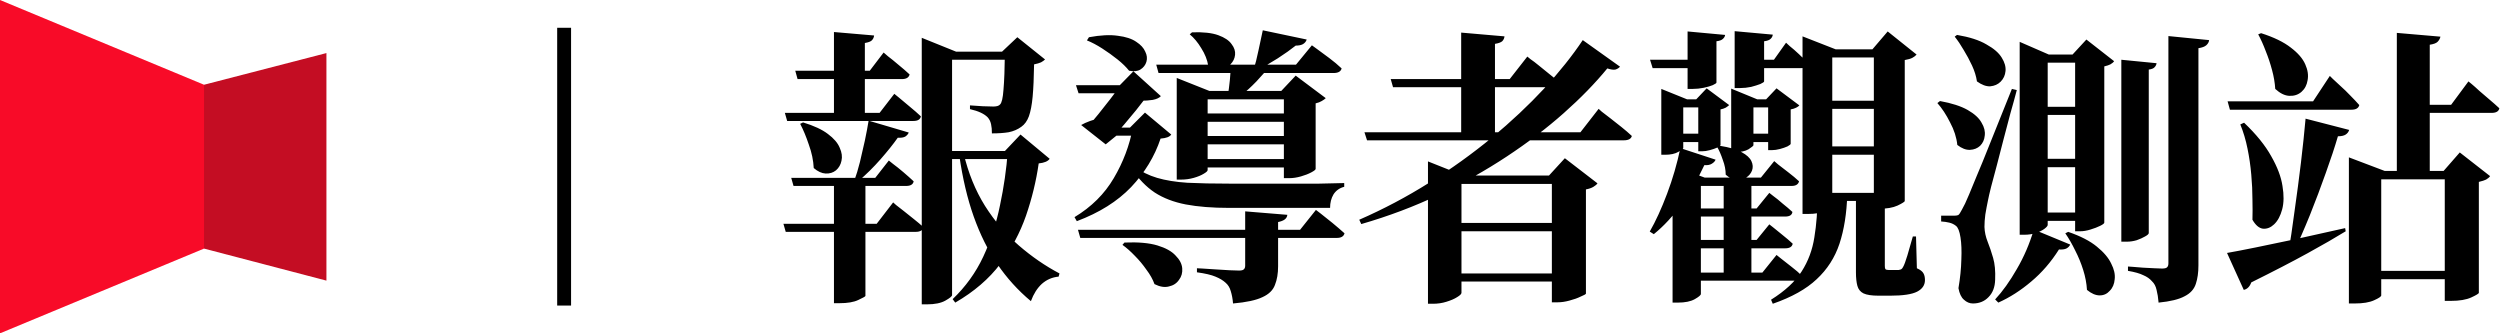
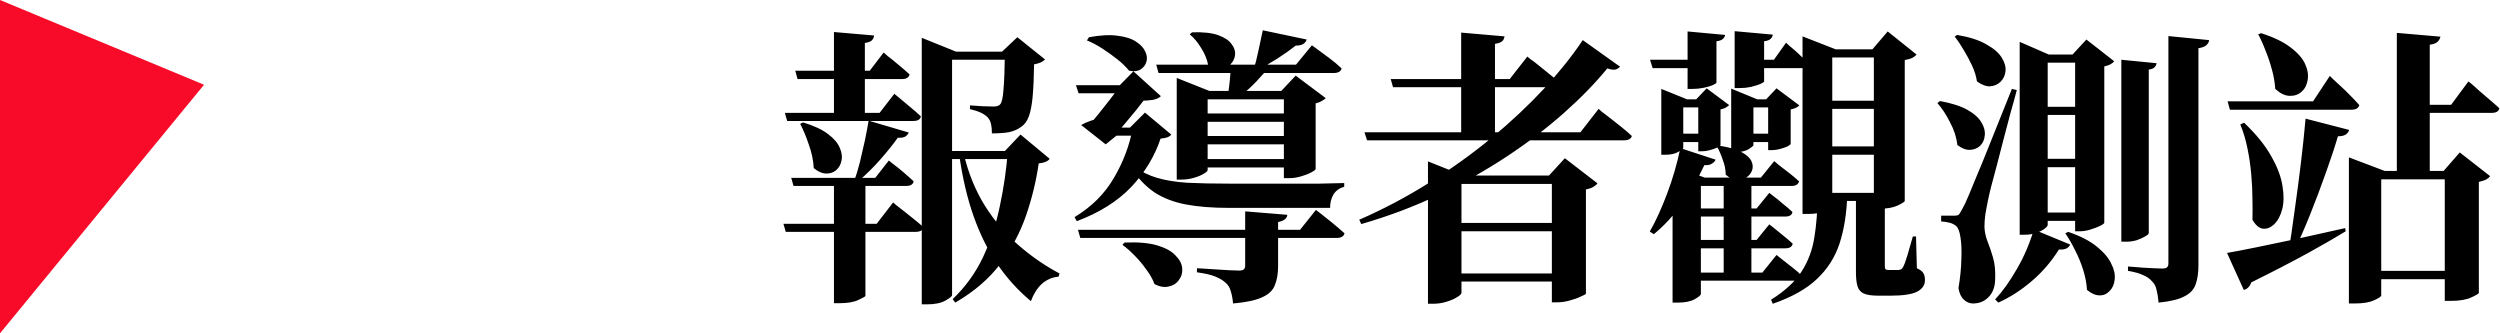
<svg xmlns="http://www.w3.org/2000/svg" width="180" height="24" viewBox="0 0 180 24" fill="none">
  <g clip-path="url(#clip0_5342_152495)">
-     <path d="M14.688 6.102L23.503 3.821V20.205L14.688 17.898V6.102Z" fill="#C40D23" />
-     <path d="M0 0L14.691 6.102V17.898L0 24V0Z" fill="#F80B28" />
+     <path d="M0 0L14.691 6.102L0 24V0Z" fill="#F80B28" />
  </g>
-   <line x1="40.617" y1="2" x2="40.617" y2="22" stroke="black" />
  <g clip-path="url(#clip1_5342_152495)">
    <path d="M65.43 9.542C65.388 9.652 65.305 9.749 65.18 9.833C65.056 9.902 64.876 9.93 64.64 9.916C64.307 10.387 63.891 10.907 63.392 11.475C62.893 12.043 62.367 12.563 61.812 13.035H61.5C61.653 12.619 61.791 12.161 61.916 11.662C62.041 11.149 62.159 10.637 62.27 10.124C62.38 9.597 62.471 9.119 62.54 8.689L65.43 9.542ZM57.82 8.814C58.596 9.049 59.192 9.327 59.608 9.645C60.038 9.964 60.322 10.297 60.461 10.643C60.613 10.976 60.655 11.288 60.586 11.579C60.53 11.856 60.398 12.085 60.19 12.265C59.983 12.432 59.733 12.508 59.442 12.494C59.165 12.48 58.88 12.348 58.589 12.099C58.562 11.544 58.444 10.983 58.236 10.415C58.042 9.833 57.834 9.334 57.612 8.918L57.82 8.814ZM62.311 21.31C62.297 21.351 62.124 21.448 61.791 21.601C61.473 21.753 61.022 21.83 60.44 21.83H60.045V12.931H62.311V21.31ZM62.935 2.555C62.921 2.694 62.866 2.812 62.769 2.909C62.685 2.992 62.519 3.054 62.27 3.096V8.336H60.045V2.306L62.935 2.555ZM64.307 14.573C64.307 14.573 64.376 14.636 64.515 14.76C64.668 14.871 64.855 15.017 65.076 15.197C65.312 15.377 65.555 15.571 65.804 15.779C66.068 15.987 66.296 16.181 66.49 16.361C66.435 16.583 66.248 16.694 65.929 16.694H56.573L56.406 16.112H63.122L64.307 14.573ZM63.995 11.558C63.995 11.558 64.099 11.642 64.307 11.808C64.515 11.96 64.758 12.154 65.035 12.39C65.312 12.626 65.562 12.848 65.784 13.055C65.742 13.277 65.562 13.388 65.243 13.388H57.134L56.968 12.806H63.018L63.995 11.558ZM64.39 6.755C64.39 6.755 64.501 6.845 64.723 7.026C64.945 7.206 65.201 7.421 65.492 7.67C65.797 7.92 66.068 8.155 66.303 8.377C66.262 8.599 66.082 8.71 65.763 8.71H56.676L56.51 8.128H63.33L64.39 6.755ZM63.621 3.782C63.621 3.782 63.725 3.872 63.933 4.052C64.155 4.219 64.411 4.427 64.702 4.676C64.993 4.912 65.257 5.141 65.492 5.362C65.437 5.584 65.25 5.695 64.931 5.695H57.425L57.259 5.092H62.623L63.621 3.782ZM72.146 3.72L73.248 2.68L75.244 4.281C75.175 4.35 75.078 4.42 74.953 4.489C74.828 4.544 74.662 4.593 74.454 4.635C74.44 5.591 74.405 6.367 74.35 6.963C74.294 7.559 74.204 8.031 74.079 8.377C73.955 8.71 73.775 8.959 73.539 9.126C73.276 9.32 72.971 9.451 72.624 9.521C72.291 9.576 71.889 9.604 71.418 9.604C71.418 9.341 71.397 9.119 71.356 8.939C71.314 8.744 71.231 8.578 71.106 8.44C70.981 8.315 70.815 8.204 70.607 8.107C70.399 8.01 70.143 7.927 69.838 7.857V7.587C70.101 7.601 70.406 7.622 70.753 7.649C71.099 7.663 71.356 7.67 71.522 7.67C71.758 7.67 71.917 7.622 72 7.525C72.125 7.414 72.208 7.06 72.25 6.464C72.305 5.854 72.34 4.94 72.354 3.72H72.146ZM66.366 2.722L68.84 3.72H68.549V21.247C68.549 21.331 68.389 21.462 68.071 21.642C67.752 21.823 67.308 21.913 66.74 21.913H66.366V3.72V2.722ZM69.38 11.039C69.713 12.452 70.226 13.714 70.919 14.823C71.612 15.918 72.423 16.867 73.352 17.671C74.281 18.475 75.258 19.148 76.284 19.688L76.221 19.917C75.764 19.958 75.362 20.132 75.015 20.437C74.683 20.741 74.419 21.157 74.225 21.684C73.296 20.908 72.492 20.021 71.813 19.023C71.134 18.025 70.566 16.881 70.108 15.592C69.651 14.303 69.304 12.834 69.069 11.184L69.38 11.039ZM72.354 10.872L73.477 9.687L75.576 11.434C75.452 11.614 75.188 11.725 74.786 11.766C74.606 13.028 74.301 14.282 73.872 15.53C73.442 16.763 72.825 17.921 72.021 19.002C71.217 20.069 70.136 20.998 68.778 21.788L68.59 21.538C69.519 20.651 70.254 19.633 70.794 18.482C71.335 17.318 71.737 16.084 72 14.781C72.278 13.478 72.465 12.175 72.562 10.872H72.354ZM73.83 10.872V11.454H67.717V10.872H73.83ZM73.581 3.72V4.302H67.696V3.72H73.581ZM81.689 11.995C82.161 12.355 82.701 12.626 83.311 12.806C83.921 12.986 84.649 13.104 85.494 13.159C86.354 13.201 87.366 13.222 88.53 13.222C89.001 13.222 89.597 13.222 90.318 13.222C91.053 13.222 91.829 13.222 92.647 13.222C93.465 13.222 94.241 13.222 94.976 13.222C95.71 13.208 96.313 13.194 96.784 13.18V13.45C96.452 13.534 96.195 13.714 96.015 13.991C95.849 14.268 95.766 14.594 95.766 14.968C95.377 14.968 94.865 14.968 94.227 14.968C93.589 14.968 92.903 14.968 92.169 14.968C91.448 14.968 90.762 14.968 90.11 14.968C89.473 14.968 88.939 14.968 88.509 14.968C87.289 14.968 86.243 14.885 85.37 14.719C84.51 14.552 83.769 14.268 83.145 13.866C82.521 13.45 81.96 12.868 81.461 12.12L81.689 11.995ZM82.459 7.088C82.292 7.31 82.071 7.594 81.793 7.941C81.516 8.273 81.239 8.606 80.962 8.939C80.684 9.271 80.435 9.548 80.213 9.77H80.379L79.61 10.394L77.843 9.001C78.009 8.904 78.224 8.807 78.487 8.71C78.765 8.613 79.007 8.557 79.215 8.543L78.321 9.105C78.543 8.869 78.799 8.571 79.09 8.211C79.382 7.85 79.666 7.49 79.943 7.13C80.234 6.755 80.463 6.444 80.629 6.194L82.459 7.088ZM80.629 6.132L81.606 5.134L83.582 6.922C83.471 7.046 83.276 7.137 82.999 7.192C82.736 7.234 82.438 7.254 82.105 7.254C81.786 7.254 81.461 7.234 81.128 7.192L80.899 6.132H80.629ZM81.357 9.188L82.438 8.107L84.33 9.687C84.219 9.853 83.963 9.95 83.561 9.978C83.131 11.267 82.424 12.432 81.44 13.471C80.456 14.497 79.153 15.315 77.531 15.925L77.365 15.634C78.585 14.899 79.527 13.963 80.192 12.827C80.872 11.676 81.329 10.463 81.565 9.188H81.357ZM81.731 6.132V6.714H77.656L77.469 6.132H81.731ZM82.147 9.188V9.77H79.423L79.652 9.188H82.147ZM78.404 2.68C79.236 2.528 79.929 2.493 80.484 2.576C81.052 2.645 81.495 2.791 81.814 3.013C82.133 3.221 82.348 3.456 82.459 3.72C82.584 3.969 82.611 4.212 82.542 4.447C82.473 4.683 82.327 4.87 82.105 5.009C81.897 5.134 81.627 5.161 81.294 5.092C81.086 4.829 80.809 4.558 80.463 4.281C80.116 4.004 79.749 3.741 79.361 3.491C78.973 3.242 78.605 3.047 78.259 2.909L78.404 2.68ZM80.962 17.463C81.946 17.422 82.736 17.491 83.332 17.671C83.928 17.851 84.365 18.094 84.642 18.399C84.933 18.69 85.092 18.995 85.12 19.314C85.148 19.633 85.072 19.91 84.891 20.145C84.725 20.395 84.483 20.554 84.164 20.624C83.859 20.707 83.512 20.651 83.124 20.457C82.999 20.111 82.805 19.764 82.542 19.418C82.292 19.057 82.015 18.725 81.71 18.42C81.405 18.101 81.107 17.838 80.816 17.63L80.962 17.463ZM92.688 15.467C92.675 15.606 92.612 15.717 92.501 15.8C92.39 15.883 92.231 15.945 92.023 15.987V19.168C92.023 19.695 91.947 20.145 91.794 20.52C91.656 20.894 91.358 21.185 90.9 21.393C90.443 21.615 89.736 21.767 88.779 21.85C88.752 21.518 88.696 21.22 88.613 20.956C88.544 20.707 88.419 20.506 88.239 20.353C88.059 20.187 87.816 20.041 87.511 19.917C87.22 19.792 86.776 19.688 86.18 19.605V19.314C86.18 19.314 86.312 19.321 86.576 19.335C86.853 19.348 87.172 19.369 87.532 19.397C87.892 19.425 88.232 19.445 88.551 19.459C88.87 19.473 89.091 19.48 89.216 19.48C89.382 19.48 89.493 19.452 89.549 19.397C89.618 19.341 89.653 19.251 89.653 19.127V15.218L92.688 15.467ZM94.747 15.114C94.747 15.114 94.865 15.204 95.1 15.384C95.336 15.564 95.613 15.786 95.932 16.049C96.251 16.313 96.542 16.562 96.805 16.798C96.75 17.02 96.563 17.131 96.244 17.131H77.781L77.614 16.548H93.603L94.747 15.114ZM91.462 4.718C91.198 5.05 90.866 5.432 90.464 5.861C90.062 6.277 89.687 6.617 89.341 6.88H88.405C88.461 6.547 88.509 6.173 88.551 5.757C88.592 5.328 88.613 4.981 88.613 4.718H91.462ZM86.95 12.245C86.95 12.314 86.853 12.404 86.659 12.515C86.478 12.626 86.243 12.723 85.952 12.806C85.661 12.889 85.356 12.931 85.037 12.931H84.725V6.547V5.612L87.075 6.547H93.562V7.15H86.95V12.245ZM94.082 2.846C94.04 2.985 93.95 3.096 93.811 3.179C93.686 3.248 93.513 3.283 93.291 3.283C92.945 3.56 92.515 3.865 92.002 4.198C91.503 4.517 91.018 4.794 90.547 5.03H90.256C90.38 4.642 90.498 4.177 90.609 3.637C90.734 3.082 90.838 2.597 90.921 2.181L94.082 2.846ZM93.832 11.454V12.057H86.118V11.454H93.832ZM93.832 9.791V10.394H86.118V9.791H93.832ZM93.832 8.169V8.772H86.118V8.169H93.832ZM92.252 6.547L93.291 5.445L95.454 7.067C95.385 7.137 95.287 7.206 95.163 7.275C95.052 7.344 94.906 7.4 94.726 7.442V12.161C94.726 12.217 94.622 12.3 94.414 12.411C94.206 12.522 93.957 12.619 93.666 12.702C93.375 12.785 93.097 12.827 92.834 12.827H92.439V6.547H92.252ZM85.827 2.327C86.631 2.299 87.262 2.368 87.719 2.535C88.177 2.701 88.495 2.916 88.676 3.179C88.87 3.429 88.953 3.685 88.925 3.948C88.897 4.212 88.786 4.441 88.592 4.635C88.412 4.829 88.183 4.946 87.906 4.988C87.629 5.016 87.324 4.926 86.991 4.718C86.922 4.302 86.756 3.886 86.492 3.47C86.243 3.054 85.966 2.722 85.661 2.472L85.827 2.327ZM94.456 3.262C94.456 3.262 94.581 3.352 94.83 3.533C95.079 3.713 95.371 3.928 95.703 4.177C96.036 4.427 96.334 4.676 96.597 4.926C96.542 5.147 96.348 5.258 96.015 5.258H83.415L83.249 4.655H93.312L94.456 3.262ZM105.205 2.347L108.324 2.618C108.31 2.756 108.255 2.874 108.158 2.971C108.061 3.054 107.887 3.117 107.638 3.158V9.853H105.205V2.347ZM100.132 5.695H108.698L109.967 4.073C109.967 4.073 110.043 4.136 110.195 4.26C110.362 4.371 110.563 4.524 110.798 4.718C111.048 4.912 111.304 5.12 111.568 5.342C111.831 5.549 112.074 5.75 112.295 5.944C112.24 6.166 112.046 6.277 111.713 6.277H100.298L100.132 5.695ZM98.24 9.521H113.792L115.102 7.837C115.102 7.837 115.179 7.906 115.331 8.044C115.497 8.169 115.705 8.329 115.955 8.523C116.204 8.717 116.468 8.925 116.745 9.146C117.022 9.368 117.272 9.583 117.493 9.791C117.438 9.999 117.244 10.103 116.911 10.103H98.427L98.24 9.521ZM113.959 2.888L116.641 4.801C116.558 4.898 116.447 4.967 116.308 5.009C116.17 5.037 115.976 5.009 115.726 4.926C114.853 5.993 113.806 7.067 112.586 8.148C111.367 9.23 110.001 10.269 108.49 11.267C106.98 12.265 105.344 13.187 103.583 14.033C101.837 14.864 99.98 15.564 98.011 16.133L97.866 15.821C99.612 15.058 101.289 14.171 102.897 13.159C104.505 12.148 106.009 11.066 107.409 9.916C108.809 8.751 110.064 7.573 111.173 6.381C112.281 5.175 113.21 4.011 113.959 2.888ZM102.814 12.639V11.621L105.372 12.639H113.127V13.242H105.226V21.081C105.226 21.164 105.122 21.268 104.914 21.393C104.72 21.518 104.464 21.629 104.145 21.726C103.84 21.823 103.514 21.871 103.168 21.871H102.814V12.639ZM111.734 12.639H111.526L112.67 11.392L115.019 13.201C114.964 13.284 114.867 13.367 114.728 13.45C114.589 13.534 114.409 13.596 114.187 13.638V21.143C114.174 21.185 114.049 21.254 113.813 21.351C113.591 21.462 113.321 21.559 113.002 21.642C112.697 21.726 112.406 21.767 112.129 21.767H111.734V12.639ZM104.207 16.049H113.273V16.652H104.207V16.049ZM104.207 19.688H113.273V20.27H104.207V19.688ZM122.4 4.302V4.905H118.99L118.803 4.302H122.4ZM128.596 3.075C128.596 3.075 128.686 3.158 128.867 3.325C129.061 3.477 129.282 3.671 129.532 3.907C129.782 4.143 130.003 4.364 130.197 4.572C130.156 4.794 129.976 4.905 129.657 4.905H125.519L125.353 4.302H127.723L128.596 3.075ZM127.64 2.493C127.626 2.618 127.571 2.722 127.474 2.805C127.39 2.888 127.238 2.943 127.016 2.971V5.861C127.016 5.903 126.926 5.965 126.746 6.048C126.566 6.118 126.344 6.187 126.081 6.256C125.817 6.312 125.554 6.34 125.29 6.34H124.895V2.244L127.64 2.493ZM124.209 2.514C124.195 2.625 124.14 2.722 124.043 2.805C123.96 2.888 123.807 2.943 123.585 2.971V5.944C123.585 5.986 123.495 6.048 123.315 6.132C123.149 6.201 122.934 6.263 122.671 6.319C122.407 6.374 122.144 6.402 121.881 6.402H121.506V2.264L124.209 2.514ZM123.835 10.498C124.528 10.609 125.048 10.761 125.394 10.955C125.755 11.149 125.99 11.364 126.101 11.6C126.212 11.836 126.226 12.064 126.143 12.286C126.06 12.494 125.921 12.66 125.727 12.785C125.533 12.91 125.297 12.965 125.02 12.951C124.757 12.924 124.5 12.799 124.251 12.577C124.251 12.231 124.181 11.877 124.043 11.517C123.918 11.143 123.786 10.838 123.648 10.602L123.835 10.498ZM127.162 7.15L127.91 6.36L129.553 7.587C129.511 7.643 129.435 7.698 129.324 7.753C129.213 7.809 129.082 7.85 128.929 7.878V10.352C128.929 10.394 128.853 10.456 128.7 10.54C128.548 10.609 128.368 10.671 128.16 10.727C127.952 10.782 127.758 10.81 127.578 10.81H127.307V7.15H127.162ZM124.646 6.381L126.517 7.15H126.247V10.456C126.247 10.498 126.129 10.595 125.893 10.748C125.658 10.886 125.332 10.955 124.916 10.955H124.646V7.15V6.381ZM128.056 9.625V10.228H125.394V9.625H128.056ZM128.056 7.15V7.733H125.394V7.15H128.056ZM122.13 7.15L122.879 6.36L124.5 7.566C124.445 7.622 124.362 7.684 124.251 7.753C124.14 7.809 124.015 7.85 123.877 7.878V10.436C123.877 10.477 123.8 10.54 123.648 10.623C123.495 10.692 123.315 10.754 123.107 10.81C122.913 10.865 122.726 10.893 122.546 10.893H122.276V7.15H122.13ZM119.614 6.402L121.465 7.15H121.194V10.664C121.194 10.706 121.077 10.796 120.841 10.935C120.605 11.073 120.286 11.143 119.884 11.143H119.614V7.15V6.402ZM123.523 11.496C123.481 11.607 123.391 11.704 123.253 11.787C123.128 11.87 122.948 11.905 122.712 11.891C122.241 12.903 121.693 13.838 121.07 14.698C120.46 15.557 119.794 16.278 119.074 16.86L118.782 16.673C119.212 15.925 119.628 15.017 120.03 13.949C120.432 12.882 120.751 11.787 120.986 10.664L123.523 11.496ZM126.101 12.951V19.958H124.105V12.951H126.101ZM122.463 21.164C122.463 21.247 122.317 21.372 122.026 21.538C121.735 21.705 121.326 21.788 120.799 21.788H120.425V14.22L121.714 12.411L122.733 12.785H122.463V21.164ZM127.91 18.357C127.91 18.357 128.014 18.441 128.222 18.607C128.444 18.773 128.7 18.974 128.991 19.21C129.282 19.432 129.539 19.653 129.761 19.875C129.705 20.097 129.525 20.208 129.22 20.208H121.132V19.626H126.891L127.91 18.357ZM127.39 16.153C127.39 16.153 127.487 16.23 127.681 16.382C127.876 16.535 128.097 16.715 128.347 16.923C128.61 17.131 128.853 17.338 129.075 17.547C129.033 17.768 128.853 17.879 128.534 17.879H121.09V17.276H126.476L127.39 16.153ZM127.39 13.887C127.39 13.887 127.487 13.963 127.681 14.116C127.876 14.254 128.097 14.435 128.347 14.656C128.61 14.864 128.846 15.065 129.054 15.259C129.026 15.481 128.853 15.592 128.534 15.592H121.09V15.01H126.476L127.39 13.887ZM127.744 11.6C127.744 11.6 127.841 11.683 128.035 11.849C128.243 12.002 128.485 12.189 128.763 12.411C129.054 12.633 129.31 12.848 129.532 13.055C129.477 13.277 129.296 13.388 128.991 13.388H121.153V12.785H126.787L127.744 11.6ZM123.024 9.625V10.228H120.383V9.625H123.024ZM123.024 7.15V7.733H120.383V7.15H123.024ZM133.004 14.012C132.963 15.356 132.776 16.535 132.443 17.547C132.11 18.544 131.563 19.397 130.8 20.104C130.052 20.811 128.998 21.4 127.64 21.871L127.515 21.58C128.513 20.956 129.248 20.277 129.719 19.543C130.19 18.808 130.495 17.99 130.634 17.089C130.786 16.174 130.863 15.148 130.863 14.012H133.004ZM135.707 14.033C135.707 14.143 135.707 14.261 135.707 14.386C135.707 14.511 135.707 14.615 135.707 14.698V19.148C135.707 19.258 135.721 19.335 135.749 19.376C135.79 19.418 135.867 19.439 135.978 19.439H136.352C136.435 19.439 136.504 19.439 136.56 19.439C136.615 19.439 136.664 19.439 136.705 19.439C136.775 19.425 136.83 19.411 136.872 19.397C136.927 19.369 136.976 19.314 137.017 19.231C137.1 19.092 137.204 18.815 137.329 18.399C137.454 17.969 137.585 17.512 137.724 17.027H137.953L138.015 19.314C138.265 19.425 138.424 19.549 138.493 19.688C138.563 19.813 138.597 19.972 138.597 20.166C138.597 20.527 138.41 20.804 138.036 20.998C137.662 21.192 137.017 21.289 136.102 21.289H135.25C134.765 21.289 134.404 21.234 134.169 21.123C133.947 21.012 133.801 20.832 133.732 20.582C133.663 20.333 133.628 20.007 133.628 19.605V14.033H135.707ZM129.782 2.618L132.173 3.553H134.813L135.915 2.264L137.994 3.928C137.925 4.011 137.828 4.087 137.703 4.156C137.579 4.226 137.391 4.281 137.142 4.323V14.469C137.142 14.525 136.969 14.636 136.622 14.802C136.289 14.954 135.846 15.031 135.291 15.031H134.917V4.136H131.923V14.823C131.923 14.906 131.764 15.024 131.445 15.176C131.14 15.329 130.71 15.405 130.156 15.405H129.782V3.553V2.618ZM136.144 13.887V14.469H130.696V13.887H136.144ZM136.144 10.54V11.143H130.696V10.54H136.144ZM136.144 7.254V7.837H130.696V7.254H136.144ZM140.677 15.53C140.815 15.53 140.919 15.516 140.988 15.488C141.058 15.447 141.148 15.315 141.259 15.093C141.342 14.941 141.418 14.795 141.487 14.656C141.557 14.504 141.654 14.282 141.779 13.991C141.903 13.7 142.083 13.263 142.319 12.681C142.569 12.099 142.894 11.302 143.296 10.29C143.698 9.278 144.218 7.982 144.856 6.402L145.209 6.485C145.084 6.97 144.932 7.525 144.752 8.148C144.585 8.758 144.419 9.389 144.253 10.04C144.086 10.678 143.927 11.295 143.775 11.891C143.622 12.473 143.483 12.993 143.359 13.45C143.248 13.894 143.172 14.227 143.13 14.448C143.061 14.781 142.998 15.114 142.943 15.447C142.901 15.765 142.881 16.063 142.881 16.34C142.894 16.701 142.971 17.054 143.109 17.401C143.248 17.747 143.38 18.136 143.504 18.565C143.629 18.995 143.678 19.522 143.65 20.145C143.636 20.672 143.477 21.088 143.172 21.393C142.881 21.698 142.506 21.85 142.049 21.85C141.813 21.85 141.598 21.76 141.404 21.58C141.21 21.414 141.079 21.137 141.009 20.748C141.134 20.014 141.203 19.328 141.217 18.69C141.245 18.052 141.224 17.519 141.155 17.089C141.085 16.645 140.975 16.368 140.822 16.257C140.683 16.146 140.524 16.07 140.344 16.029C140.178 15.987 139.983 15.959 139.762 15.945V15.53C139.762 15.53 139.817 15.53 139.928 15.53C140.053 15.53 140.191 15.53 140.344 15.53C140.496 15.53 140.607 15.53 140.677 15.53ZM140.905 2.514C141.806 2.666 142.513 2.895 143.026 3.2C143.553 3.491 143.92 3.81 144.128 4.156C144.336 4.489 144.426 4.808 144.398 5.113C144.371 5.418 144.253 5.674 144.045 5.882C143.851 6.076 143.601 6.187 143.296 6.215C143.005 6.229 142.686 6.111 142.34 5.861C142.284 5.487 142.167 5.106 141.986 4.718C141.806 4.33 141.605 3.955 141.383 3.595C141.176 3.235 140.961 2.916 140.739 2.639L140.905 2.514ZM139.679 7.275C140.524 7.428 141.189 7.643 141.675 7.92C142.16 8.197 142.492 8.502 142.673 8.835C142.867 9.153 142.943 9.465 142.901 9.77C142.874 10.061 142.763 10.304 142.569 10.498C142.375 10.678 142.132 10.775 141.841 10.789C141.55 10.803 141.245 10.685 140.926 10.436C140.871 9.895 140.697 9.354 140.406 8.814C140.129 8.259 139.824 7.795 139.491 7.421L139.679 7.275ZM152.736 4.302L155.273 4.551C155.259 4.662 155.21 4.759 155.127 4.843C155.058 4.926 154.919 4.981 154.711 5.009V16.777C154.711 16.846 154.621 16.93 154.441 17.027C154.275 17.124 154.074 17.214 153.838 17.297C153.602 17.366 153.367 17.401 153.131 17.401H152.736V4.302ZM156.125 2.597L159.057 2.888C159.043 3.027 158.974 3.151 158.849 3.262C158.738 3.359 158.551 3.429 158.287 3.47V19.106C158.287 19.619 158.225 20.062 158.1 20.437C157.976 20.825 157.705 21.123 157.289 21.331C156.887 21.552 156.264 21.705 155.418 21.788C155.39 21.442 155.342 21.137 155.273 20.873C155.217 20.61 155.106 20.402 154.94 20.249C154.787 20.069 154.58 19.924 154.316 19.813C154.067 19.688 153.699 19.584 153.214 19.501V19.189C153.214 19.189 153.318 19.196 153.526 19.21C153.748 19.224 154.004 19.244 154.295 19.272C154.586 19.286 154.857 19.3 155.106 19.314C155.37 19.328 155.557 19.335 155.668 19.335C155.848 19.335 155.966 19.307 156.021 19.251C156.09 19.196 156.125 19.099 156.125 18.96V2.597ZM146.415 7.691H150.345V8.273H146.415V7.691ZM146.415 11.434H150.345V12.037H146.415V11.434ZM146.353 15.301H150.22V15.904H146.353V15.301ZM146.436 16.528L149.056 17.609C149 17.734 148.903 17.831 148.765 17.9C148.64 17.955 148.467 17.976 148.245 17.962C147.677 18.863 147.011 19.633 146.249 20.27C145.5 20.908 144.71 21.414 143.879 21.788L143.65 21.559C144.19 20.977 144.71 20.249 145.209 19.376C145.722 18.503 146.131 17.553 146.436 16.528ZM148.91 16.694C149.797 16.999 150.483 17.352 150.969 17.754C151.468 18.156 151.814 18.565 152.008 18.981C152.216 19.383 152.299 19.757 152.258 20.104C152.23 20.45 152.112 20.728 151.904 20.936C151.71 21.157 151.468 21.268 151.177 21.268C150.885 21.268 150.581 21.137 150.262 20.873C150.234 20.402 150.144 19.924 149.991 19.439C149.839 18.953 149.645 18.482 149.409 18.025C149.187 17.567 148.952 17.158 148.702 16.798L148.91 16.694ZM145.417 3.928V3.013L147.517 3.928H150.158V4.51H147.434V16.195C147.434 16.264 147.351 16.361 147.184 16.486C147.032 16.597 146.831 16.694 146.581 16.777C146.332 16.86 146.055 16.902 145.75 16.902H145.417V3.928ZM149.409 3.928H149.222L150.22 2.846L152.216 4.406C152.161 4.489 152.071 4.565 151.946 4.635C151.835 4.69 151.689 4.739 151.509 4.78V16.029C151.509 16.084 151.412 16.16 151.218 16.257C151.024 16.354 150.788 16.445 150.511 16.528C150.248 16.611 149.998 16.652 149.763 16.652H149.409V3.928ZM177.728 5.861C177.728 5.861 177.804 5.924 177.957 6.048C178.109 6.173 178.296 6.34 178.518 6.547C178.754 6.742 178.996 6.949 179.246 7.171C179.509 7.393 179.745 7.601 179.953 7.795C179.911 8.017 179.724 8.128 179.391 8.128H173.674V7.545H176.481L177.728 5.861ZM169.12 11.33L171.698 12.307H175.94L177.104 10.976L179.287 12.681C179.218 12.778 179.121 12.861 178.996 12.931C178.885 12.986 178.712 13.041 178.477 13.097V21.081C178.477 21.137 178.296 21.247 177.936 21.414C177.576 21.58 177.083 21.663 176.46 21.663H176.023V12.91H171.449V21.268C171.449 21.351 171.276 21.469 170.929 21.622C170.596 21.774 170.132 21.85 169.536 21.85H169.12V12.307V11.33ZM175.711 2.639C175.683 2.777 175.614 2.902 175.503 3.013C175.406 3.11 175.219 3.179 174.942 3.221V12.598H172.572V2.368L175.711 2.639ZM176.647 19.501V20.104H170.638V19.501H176.647ZM162.799 2.389C163.714 2.68 164.428 3.027 164.941 3.429C165.454 3.817 165.8 4.219 165.98 4.635C166.161 5.037 166.216 5.418 166.147 5.778C166.091 6.125 165.946 6.402 165.71 6.61C165.475 6.818 165.183 6.915 164.837 6.901C164.504 6.887 164.165 6.721 163.818 6.402C163.79 5.958 163.714 5.508 163.589 5.05C163.465 4.579 163.312 4.122 163.132 3.678C162.966 3.235 162.785 2.833 162.591 2.472L162.799 2.389ZM169.141 9.354C169.099 9.493 169.016 9.604 168.891 9.687C168.767 9.77 168.58 9.812 168.33 9.812C168.108 10.574 167.817 11.454 167.457 12.452C167.11 13.437 166.729 14.448 166.313 15.488C165.897 16.514 165.475 17.477 165.045 18.378H164.733C164.899 17.408 165.059 16.34 165.211 15.176C165.378 14.012 165.53 12.854 165.669 11.704C165.807 10.54 165.918 9.486 166.001 8.543L169.141 9.354ZM161.573 8.835C162.446 9.666 163.097 10.47 163.527 11.246C163.971 12.023 164.241 12.737 164.338 13.388C164.449 14.04 164.442 14.601 164.317 15.072C164.192 15.543 163.998 15.904 163.735 16.153C163.485 16.389 163.215 16.493 162.924 16.465C162.647 16.424 162.397 16.209 162.176 15.821C162.189 15.405 162.189 14.92 162.176 14.365C162.176 13.797 162.148 13.201 162.092 12.577C162.037 11.94 161.947 11.316 161.822 10.706C161.697 10.082 161.524 9.5 161.302 8.959L161.573 8.835ZM160.346 18.212C160.831 18.129 161.517 17.997 162.404 17.817C163.291 17.637 164.289 17.429 165.398 17.193C166.521 16.944 167.672 16.687 168.85 16.424L168.891 16.652C168.171 17.096 167.256 17.623 166.147 18.233C165.038 18.843 163.686 19.543 162.092 20.333C161.981 20.638 161.801 20.818 161.552 20.873L160.346 18.212ZM167.748 5.466C167.748 5.466 167.817 5.536 167.956 5.674C168.108 5.813 168.295 5.986 168.517 6.194C168.753 6.402 168.988 6.631 169.224 6.88C169.46 7.116 169.675 7.344 169.869 7.566C169.813 7.788 169.626 7.899 169.307 7.899H160.554L160.387 7.296H166.542L167.748 5.466Z" fill="black" />
  </g>
  <defs>
    <clipPath id="clip0_5342_152495">
      <rect width="24" height="24" fill="white" />
    </clipPath>
    <clipPath id="clip1_5342_152495">
      <rect width="123.762" height="20" fill="white" transform="translate(56.242 2)" />
    </clipPath>
  </defs>
</svg>